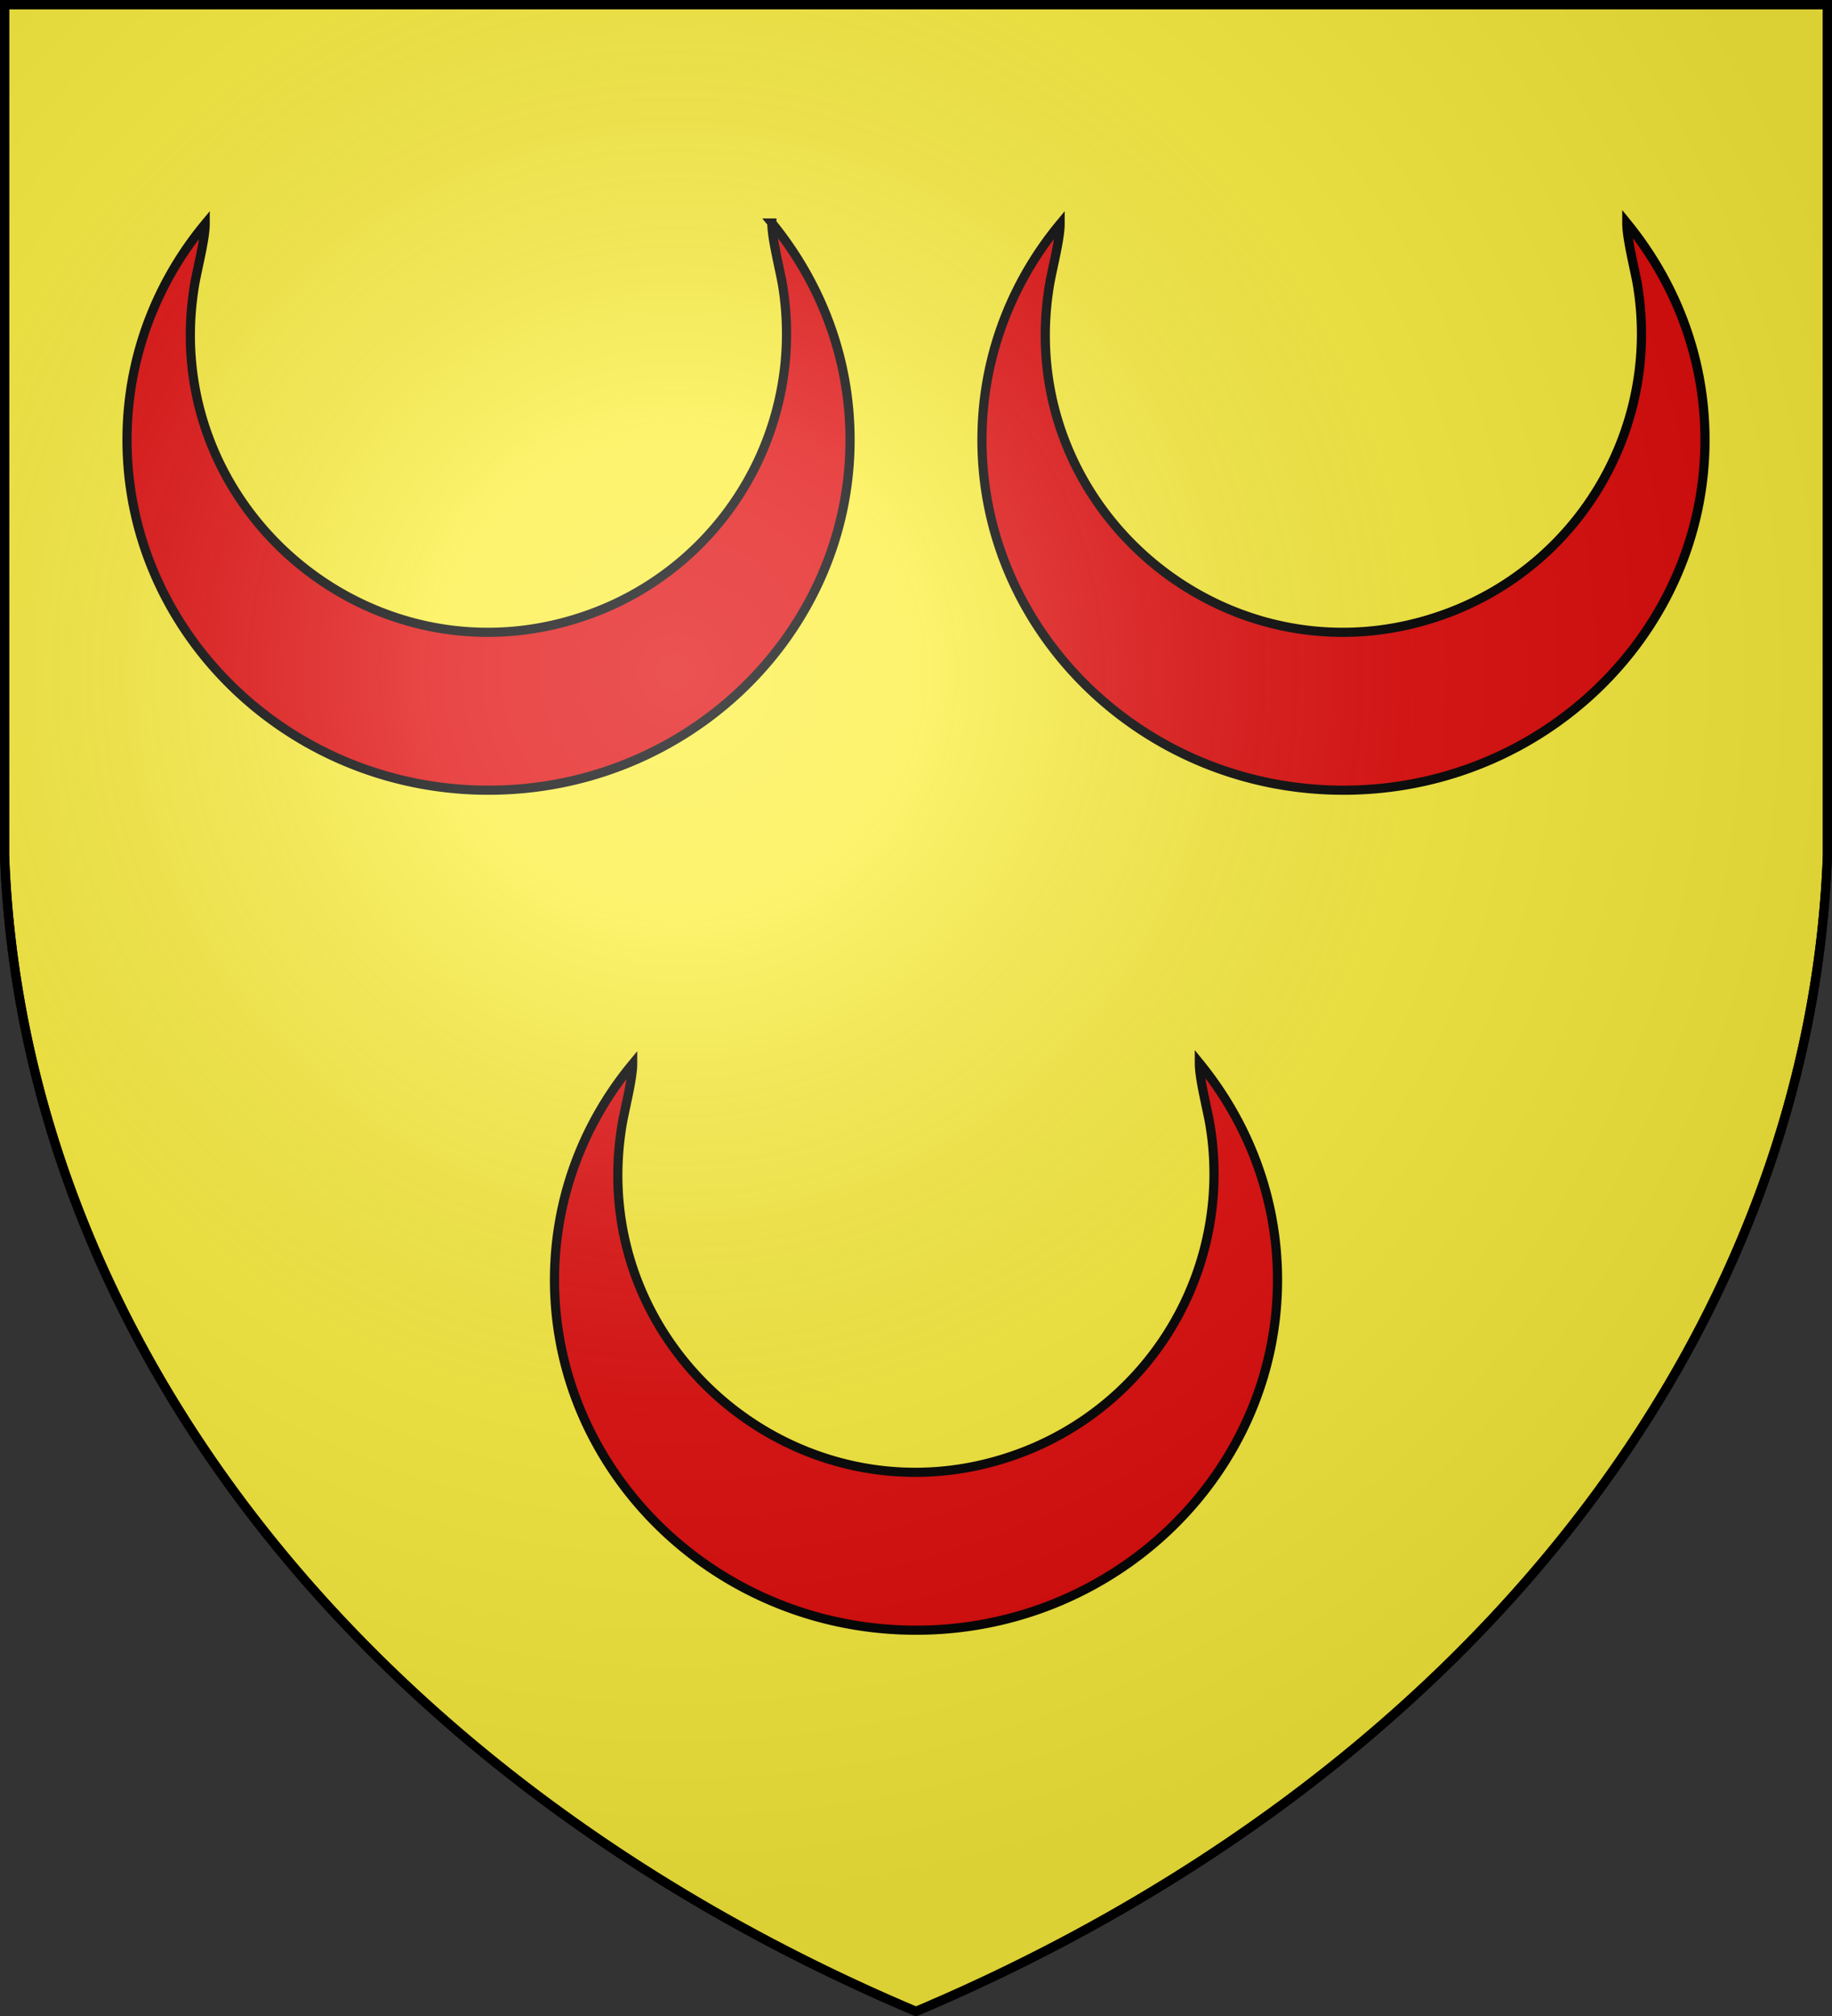
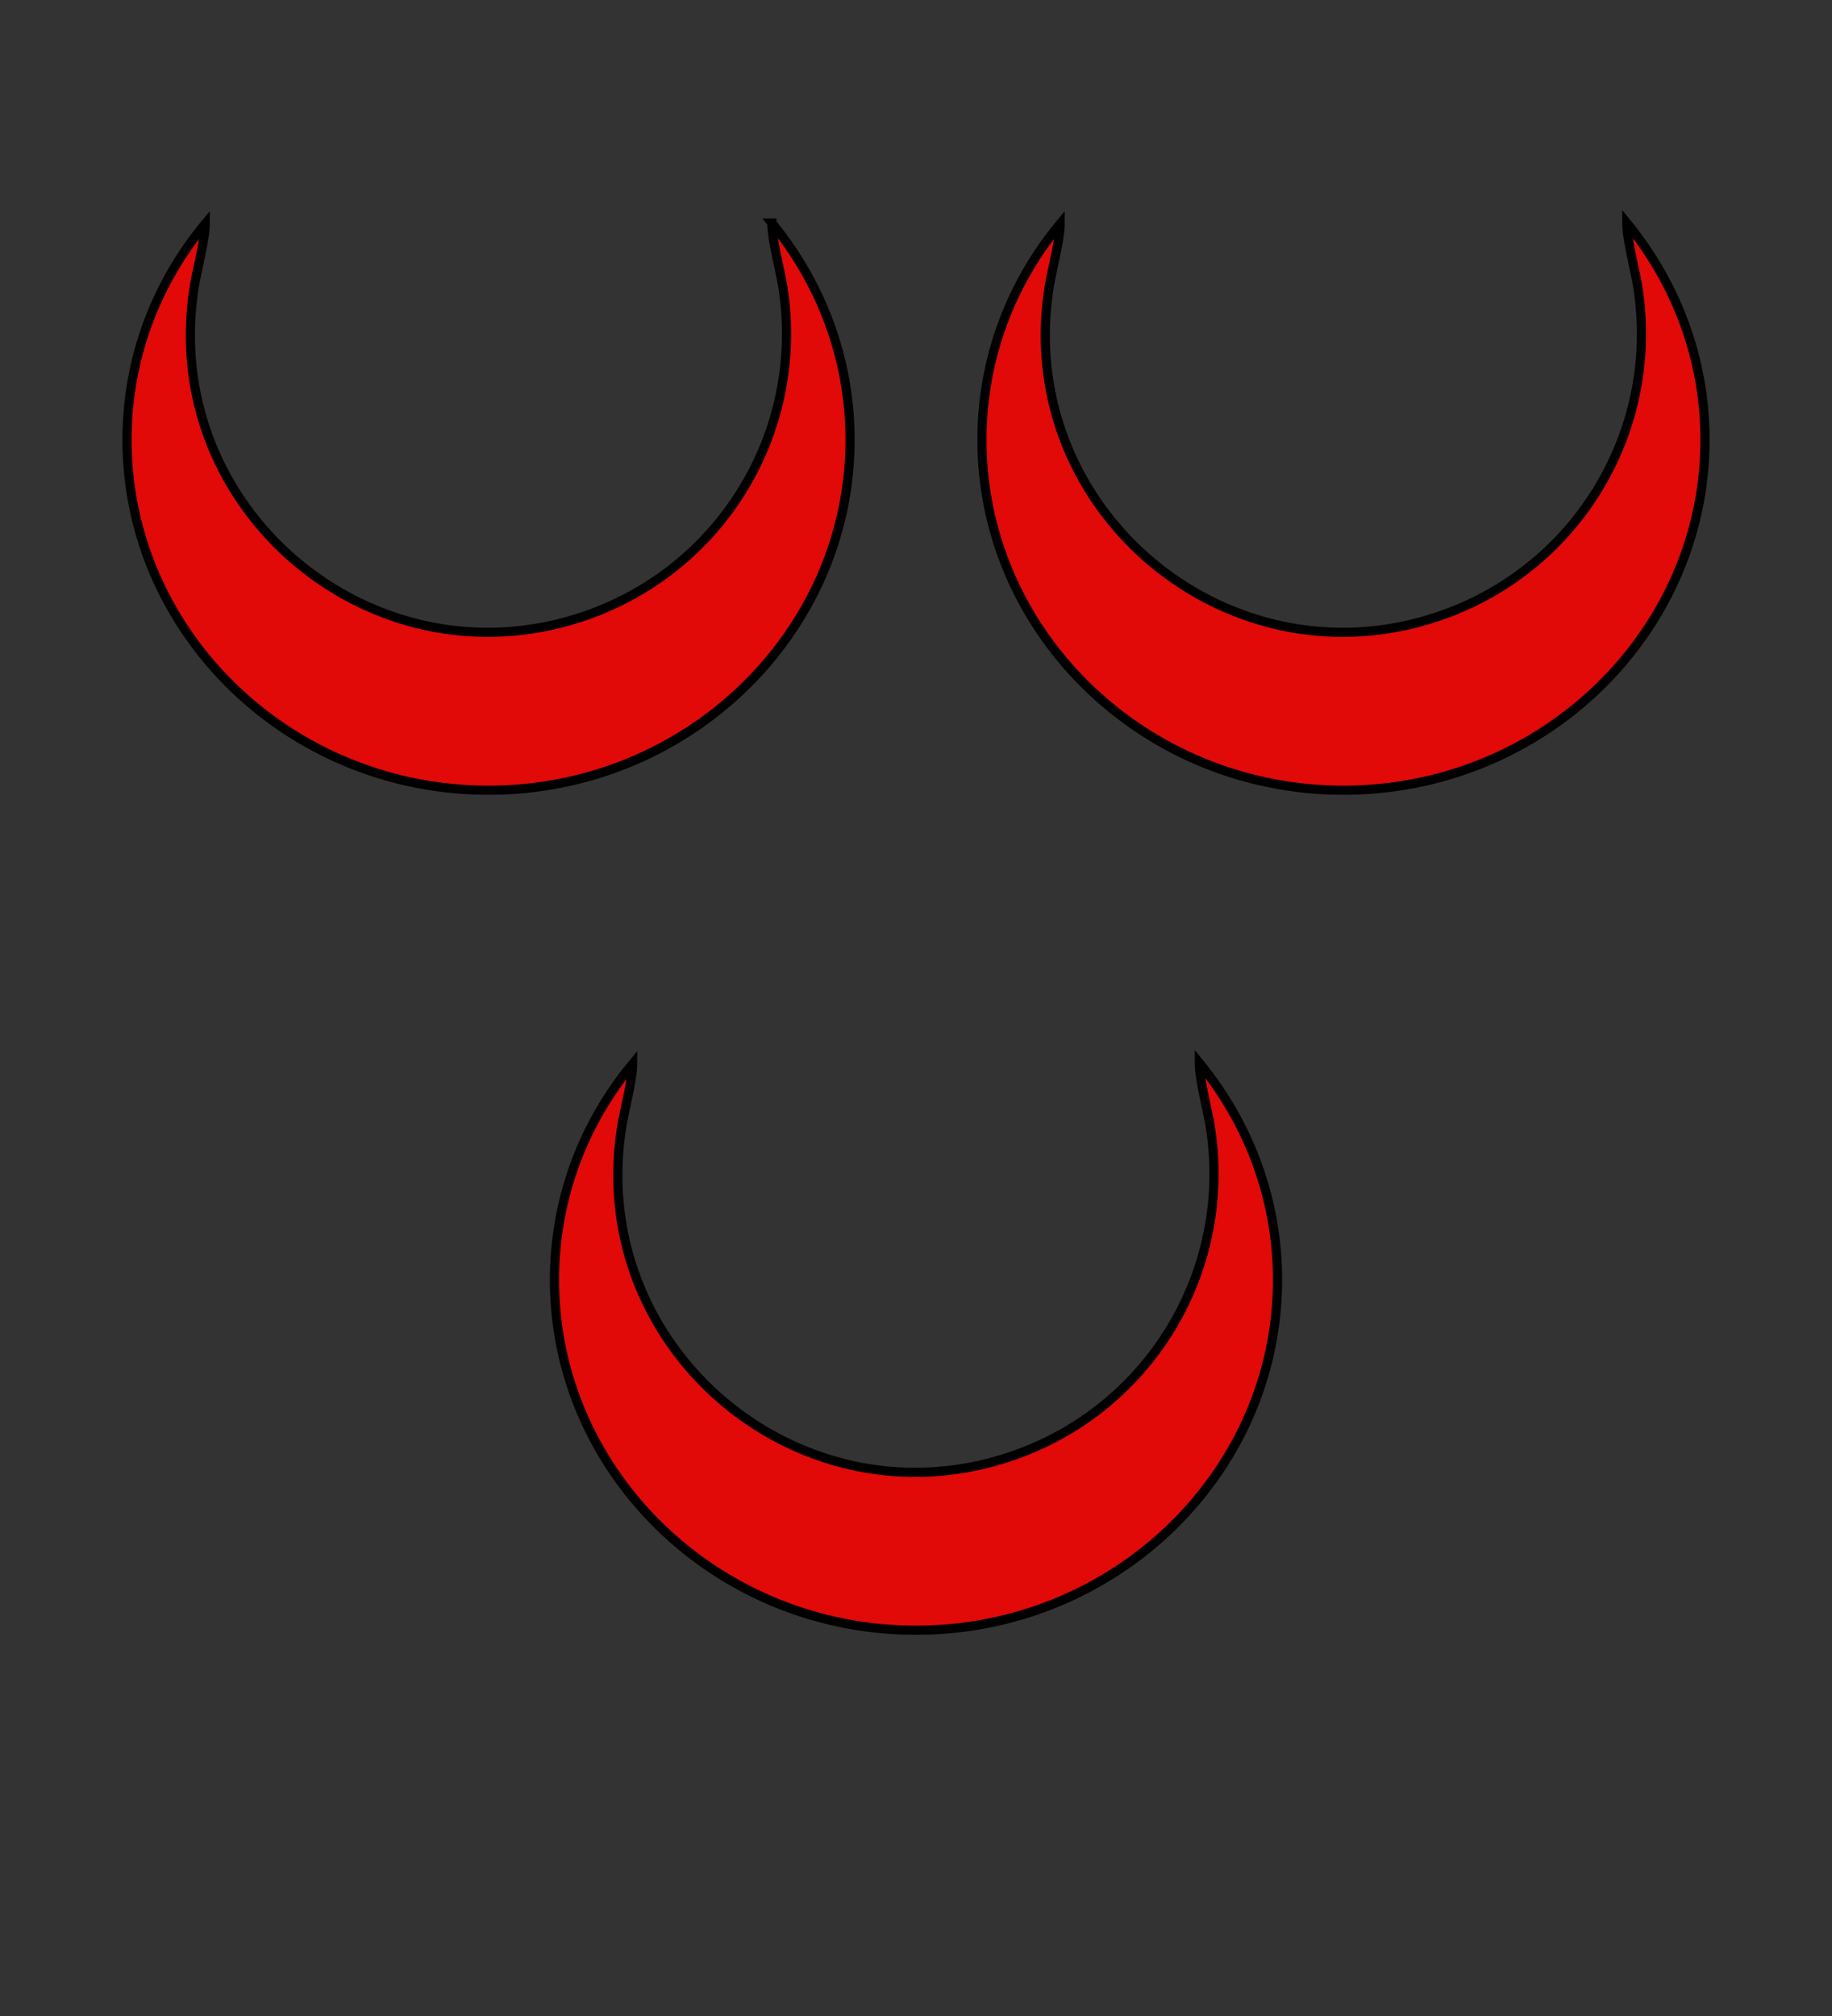
<svg xmlns="http://www.w3.org/2000/svg" xmlns:xlink="http://www.w3.org/1999/xlink" width="600" height="660" fill="#fcef3c" stroke="#000" stroke-width="3">
  <rect width="100%" height="100%" fill="#333333" stroke="none" />
  <radialGradient id="c" cx="221" cy="226" r="300" gradientTransform="matrix(1.35 0 0 1.35 -77 -85)" gradientUnits="userSpaceOnUse">
    <stop offset="0" stop-color="#fff" stop-opacity=".3" />
    <stop offset=".2" stop-color="#fff" stop-opacity=".25" />
    <stop offset=".6" stop-color="#666" stop-opacity=".13" />
    <stop offset="1" stop-opacity=".13" />
  </radialGradient>
-   <path id="b" d="M1.5 1.5h597V280A570 445 0 0 1 300 658.5 570 445 0 0 1 1.5 280Z" />
  <path id="a" fill="#e20909" d="M392.8 348c16 19.6 25.6 44.2 25.6 71 0 63-53 114.7-118.4 114.7S181.6 482 181.6 419c0-26.8 9.6-51.4 25.6-70.7 0 5-2.7 15.2-3.5 20.1-12.22 74.13 60.39 133.7 130.7 107.21a97.6 97.6 0 0 0 61.9-107.21c-.8-4.9-3.5-15.1-3.5-20.3v-.1Z" />
  <use xlink:href="#a" x="-140" y="-275" />
  <use xlink:href="#a" x="140" y="-275" />
  <use xlink:href="#b" fill="url(#c)" />
</svg>